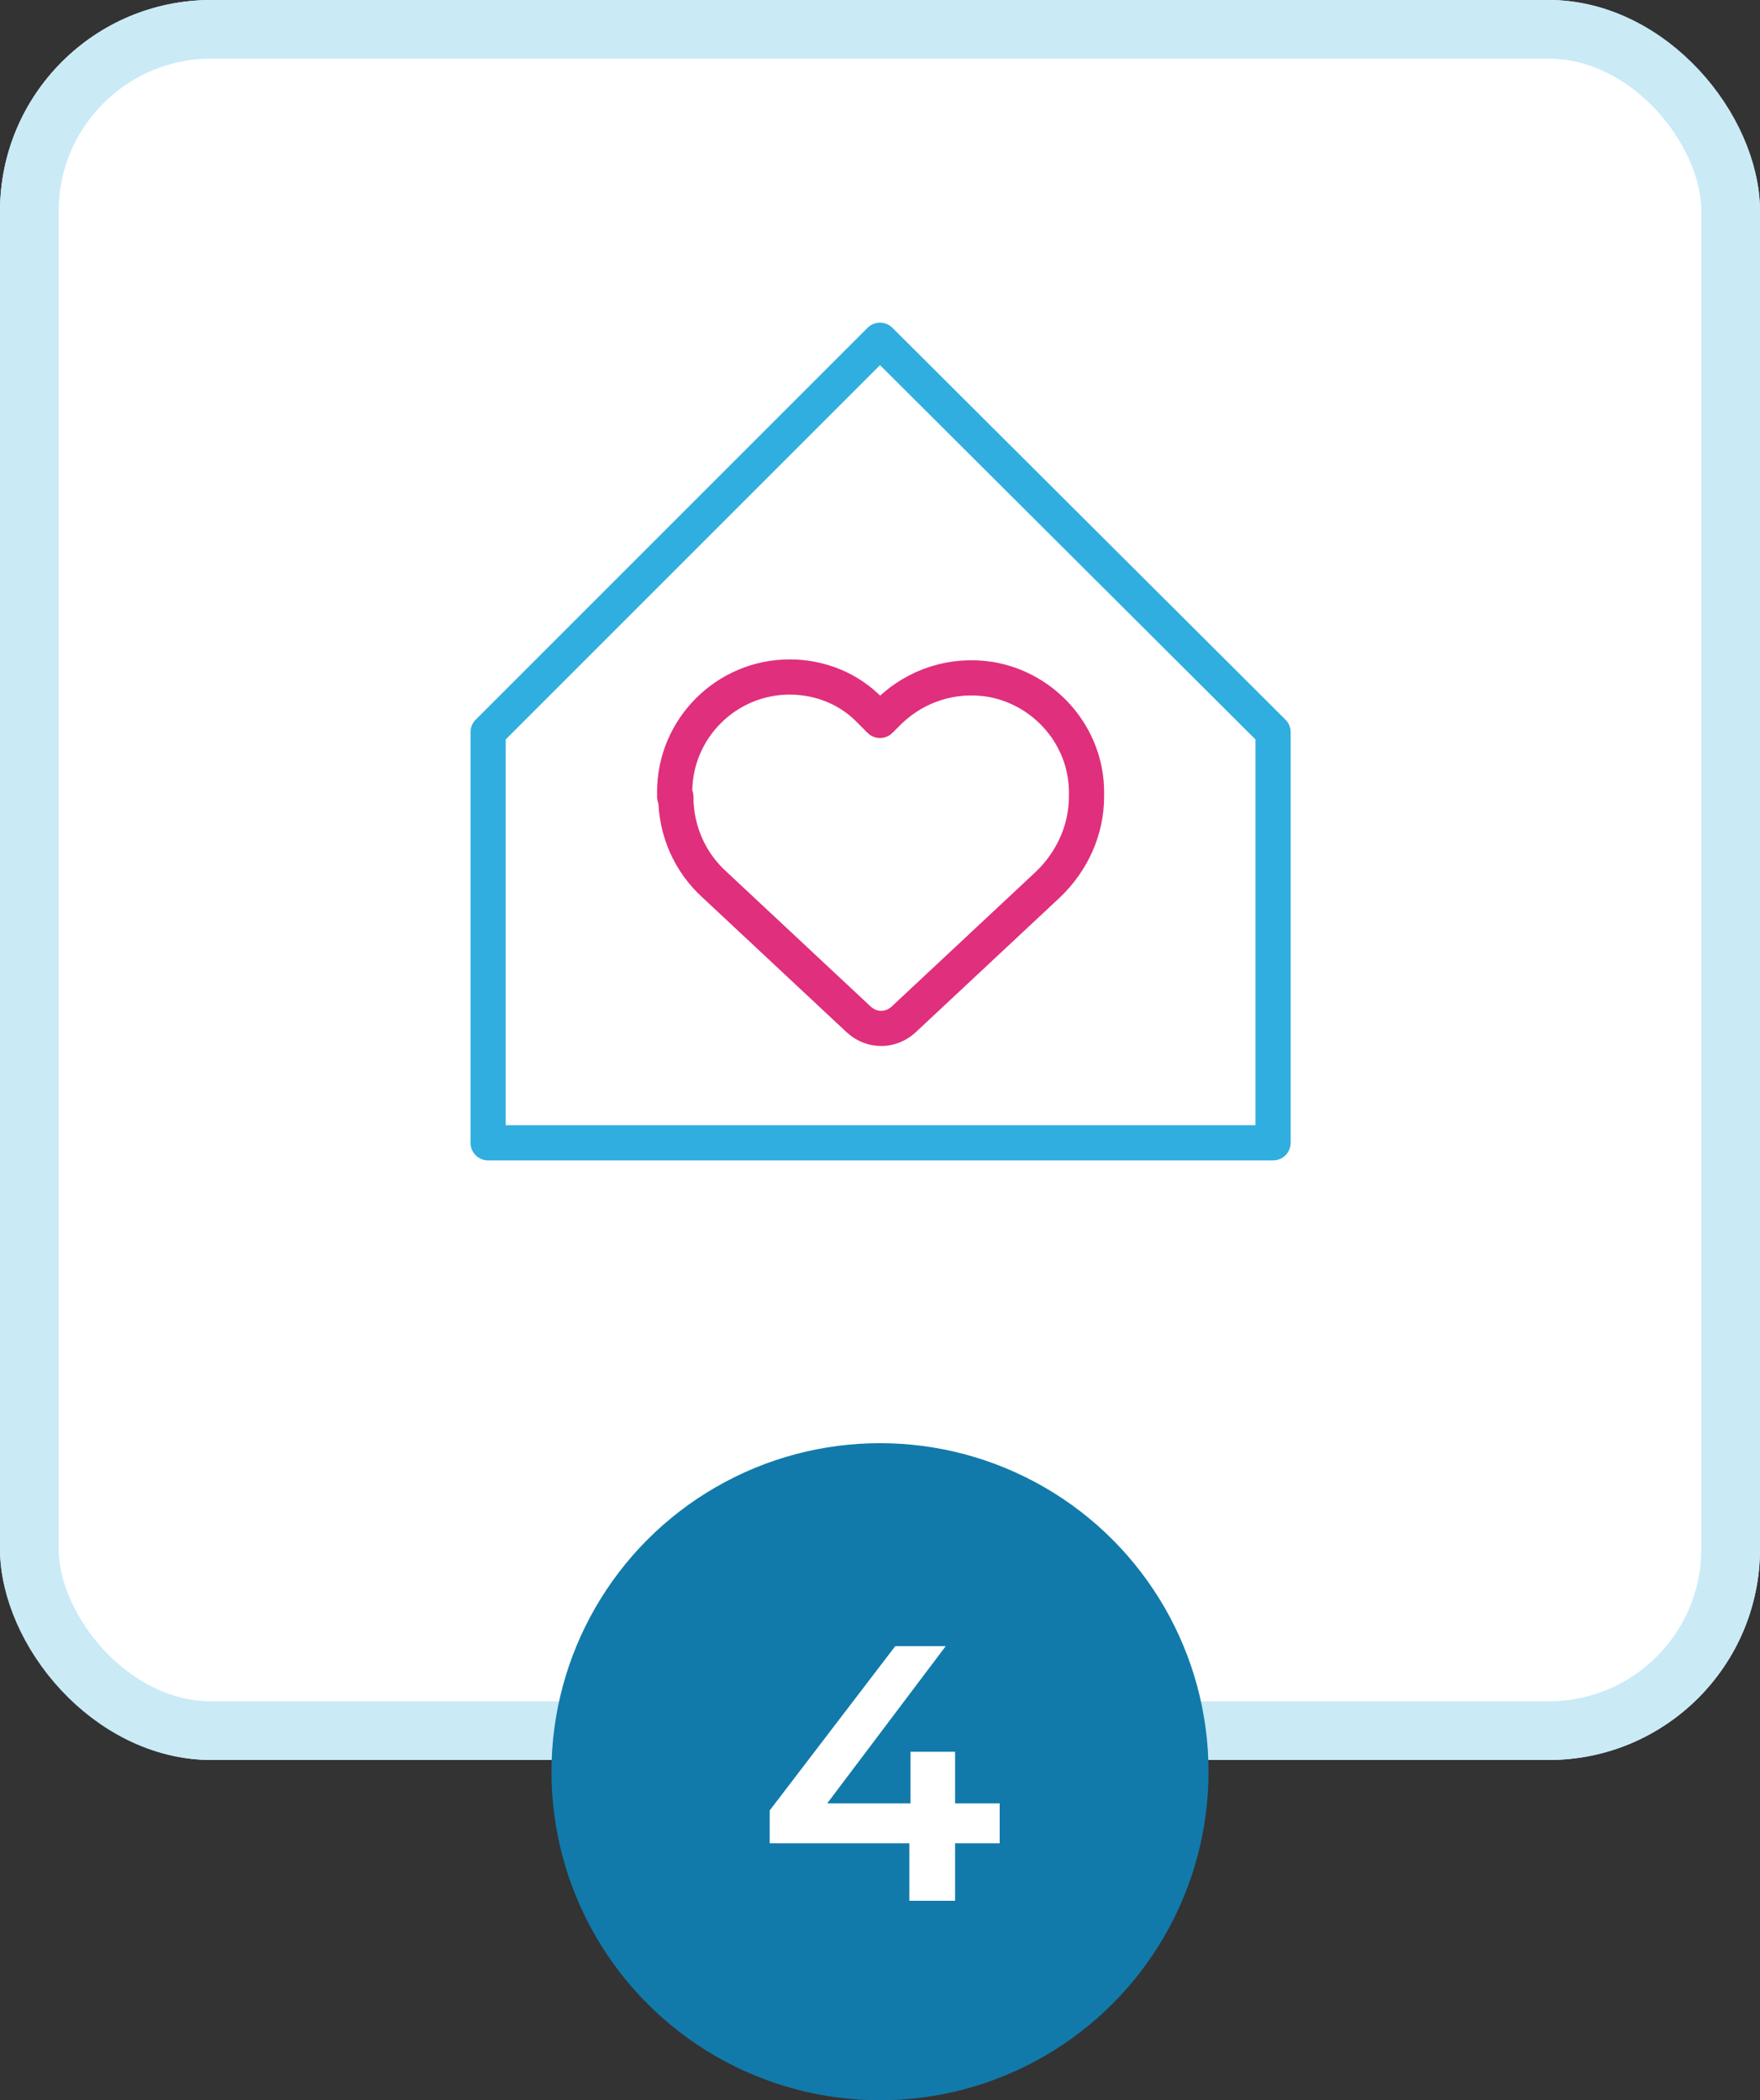
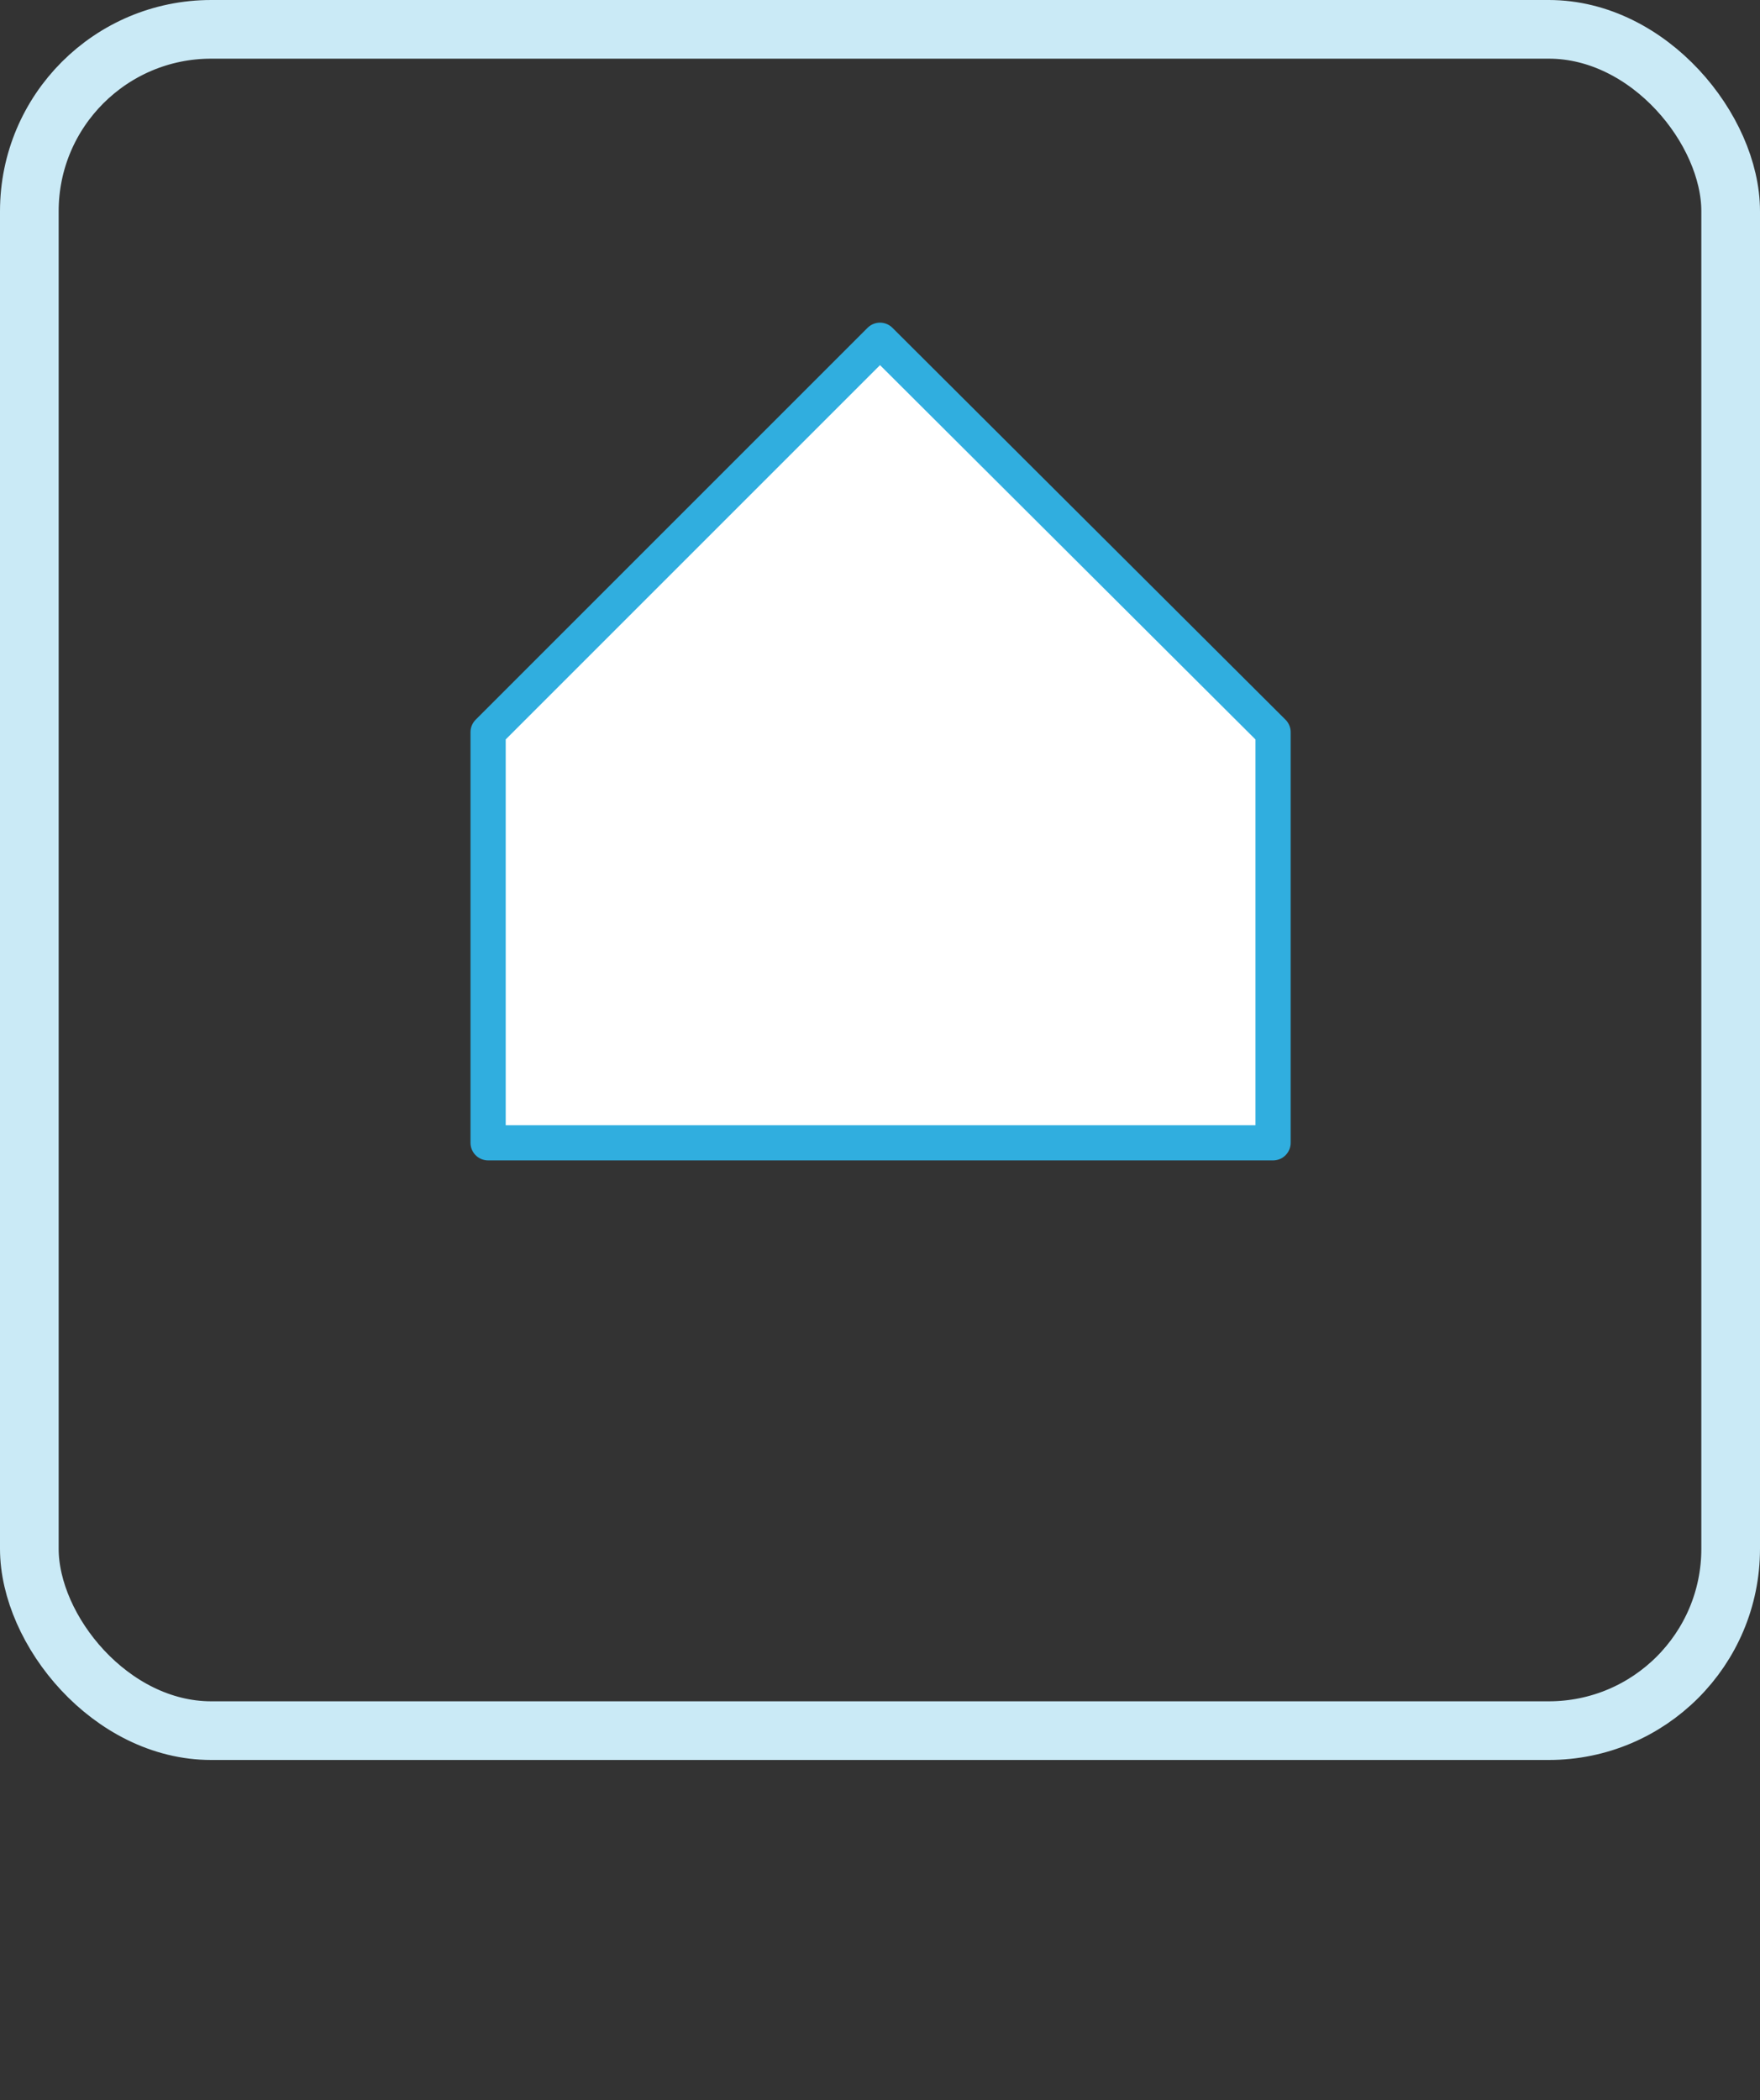
<svg xmlns="http://www.w3.org/2000/svg" id="Layer_1" version="1.1" viewBox="0 0 150 179">
  <rect x="0" y="0" width="150" height="179" fill="#333333" stroke="none" />
  <defs>
    <style>
      .st0 {
        stroke: #e02f7c;
      }

      .st0, .st1 {
        stroke-linecap: round;
        stroke-linejoin: round;
        stroke-width: 3px;
      }

      .st0, .st2 {
        fill: none;
      }

      .st1 {
        stroke: #30aedf;
      }

      .st1, .st3 {
        fill: #fff;
      }

      .st4 {
        fill: #117aaa;
      }

      .st5 {
        isolation: isolate;
      }

      .st2 {
        stroke: #caeaf6;
        stroke-width: 5px;
      }
    </style>
  </defs>
  <g id="Rectangle_44262">
-     <rect class="st3" width="150" height="150" rx="18" ry="18" />
    <rect class="st2" x="2.5" y="2.5" width="145" height="145" rx="15.5" ry="15.5" />
  </g>
-   <circle id="Ellipse_134" class="st4" cx="75" cy="151" r="28" />
  <g id="_4" class="st5">
    <g class="st5">
-       <path class="st3" d="M85.2,157.1h-3.8v4.9h-3.9v-4.9h-11.9v-2.8l10.7-14h4.3l-10.1,13.4h7.1v-4.4h3.8v4.4h3.8v3.4Z" />
-     </g>
+       </g>
  </g>
  <g id="Group_27785">
    <path id="Path_98474" class="st1" d="M75,29l-33.4,33.4v35h66.9v-35l-33.5-33.4Z" />
-     <path id="Path_98475" class="st0" d="M57.5,67.9v-.4c0-5.4,4.4-9.8,9.8-9.8,2.6,0,5.1,1,6.9,2.9l.8.8.8-.8c2.3-2.2,5.4-3.2,8.6-2.7,4.7.8,8.2,4.9,8.2,9.6v.4c0,2.8-1.2,5.5-3.3,7.5l-12.3,11.5c-1.1,1-2.7,1-3.8,0l-12.3-11.5c-2.1-1.9-3.3-4.6-3.3-7.5Z" />
  </g>
</svg>